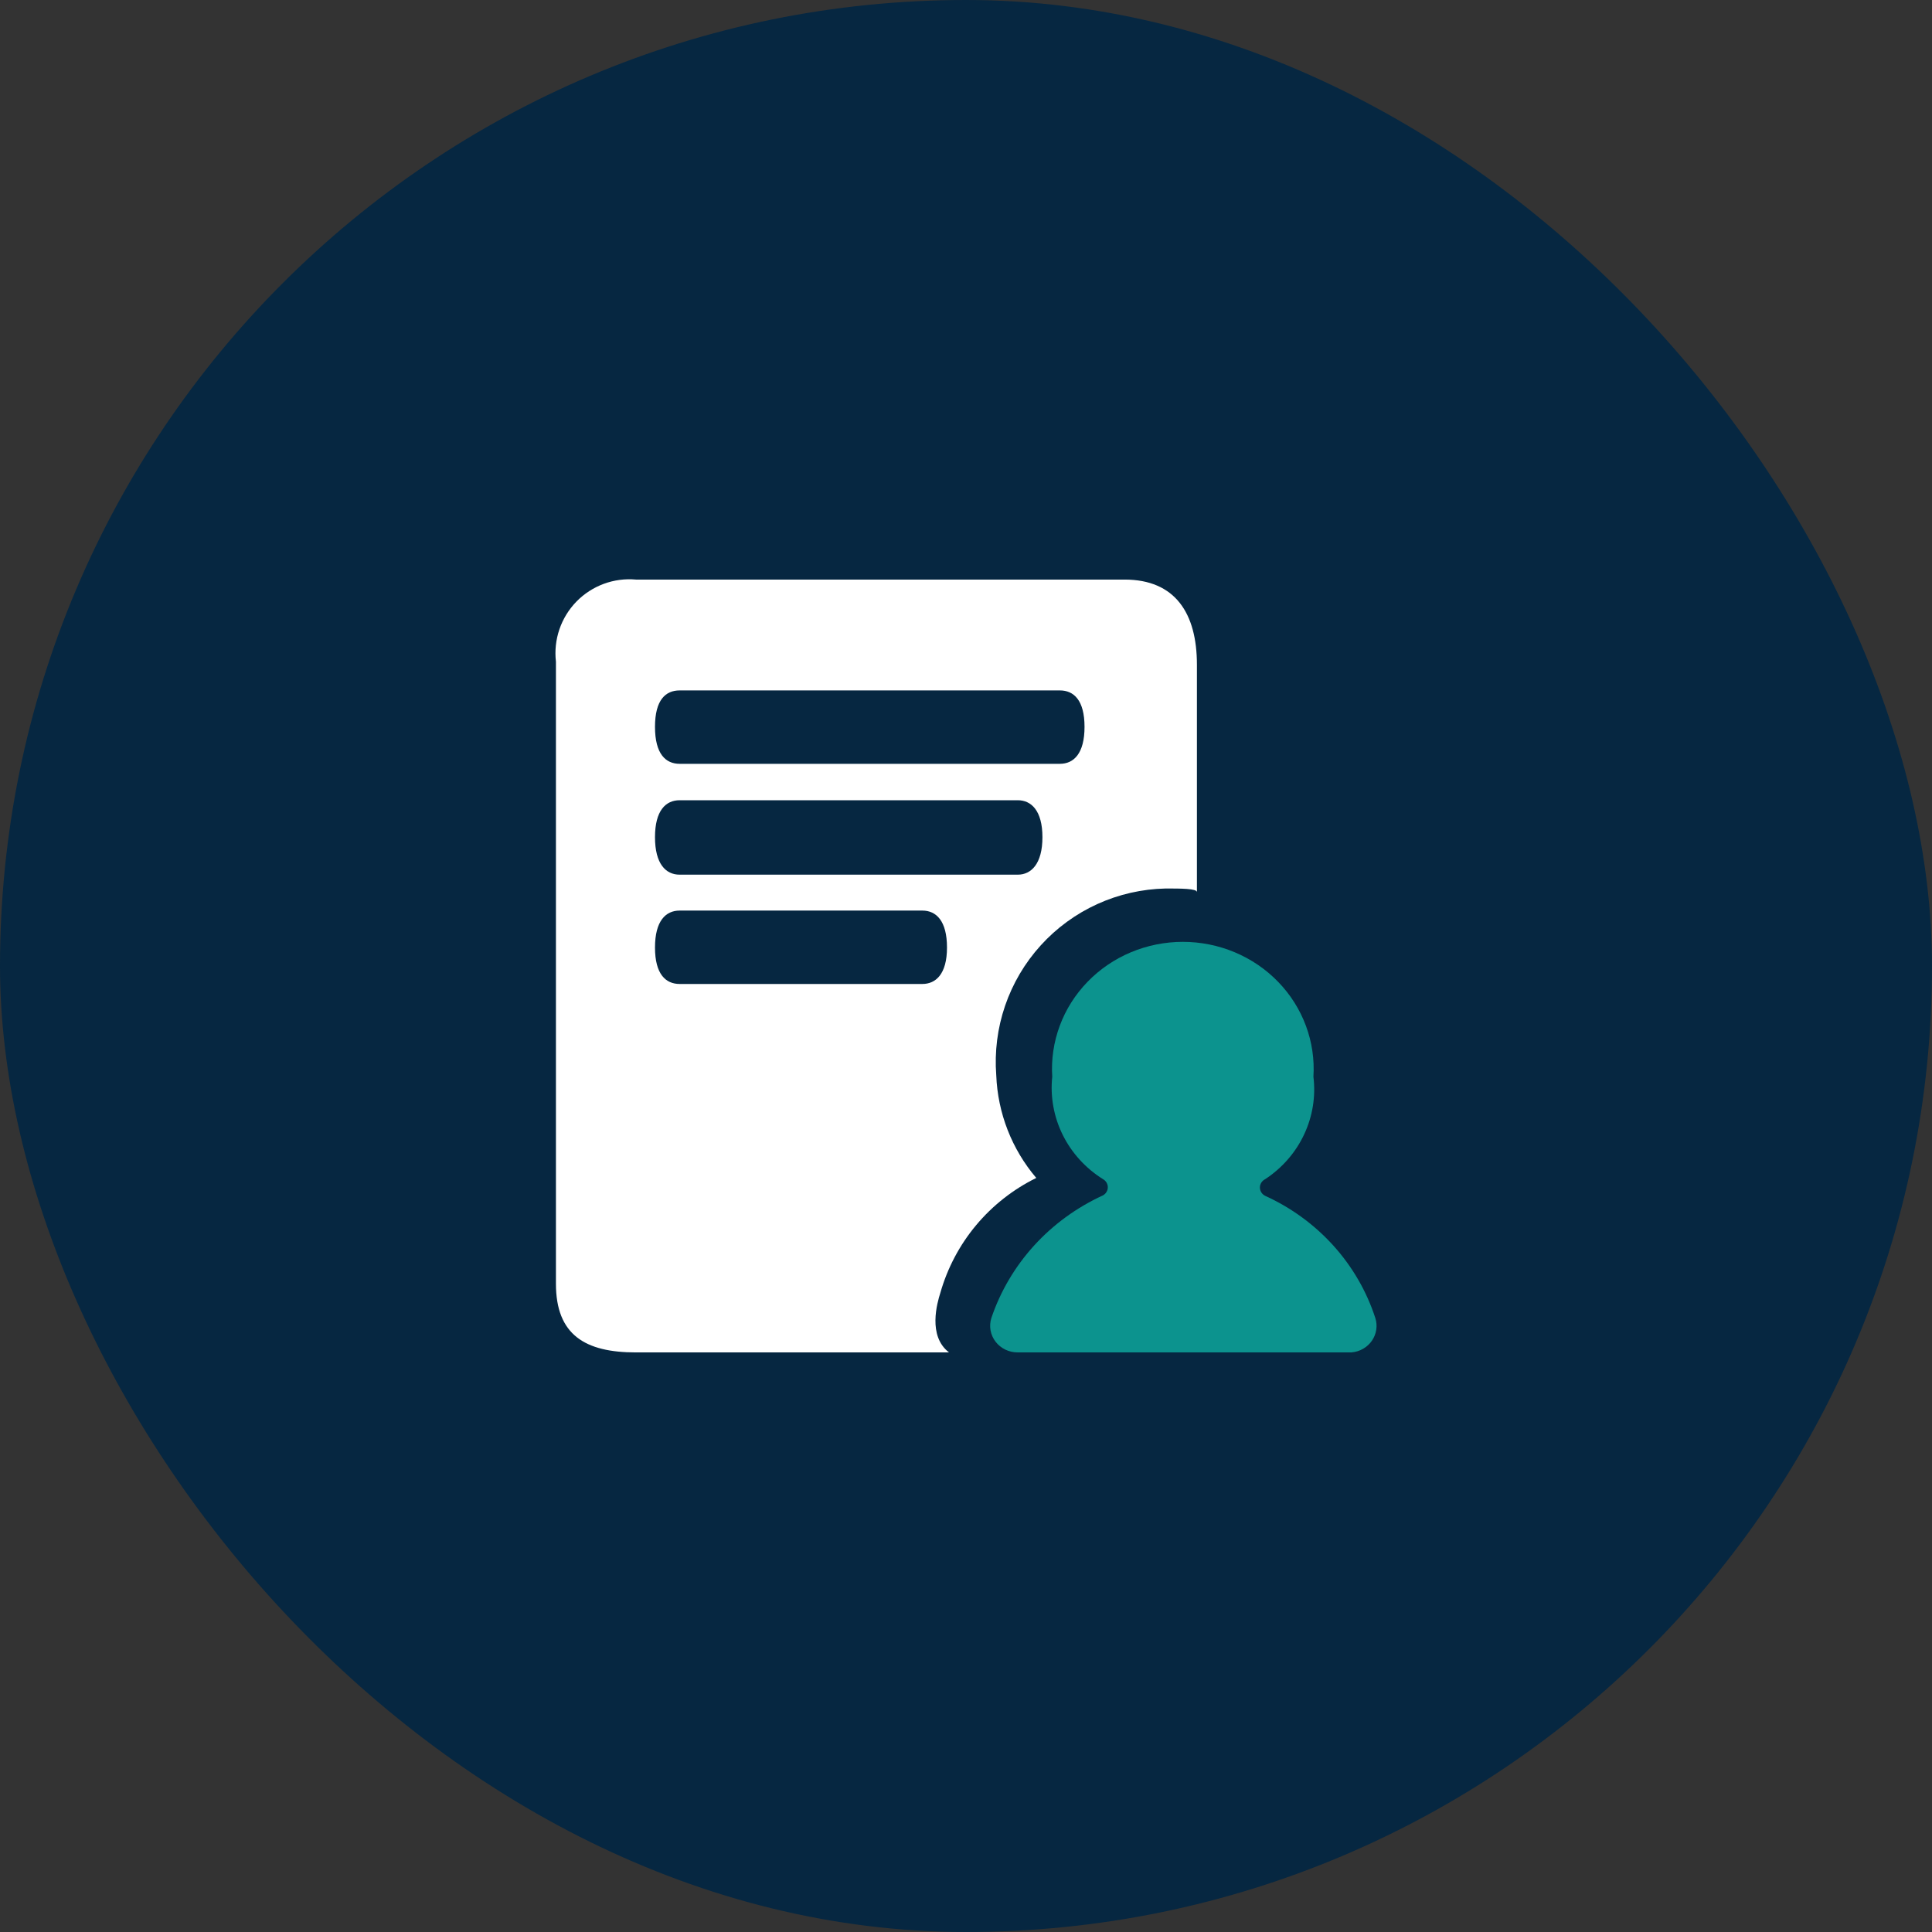
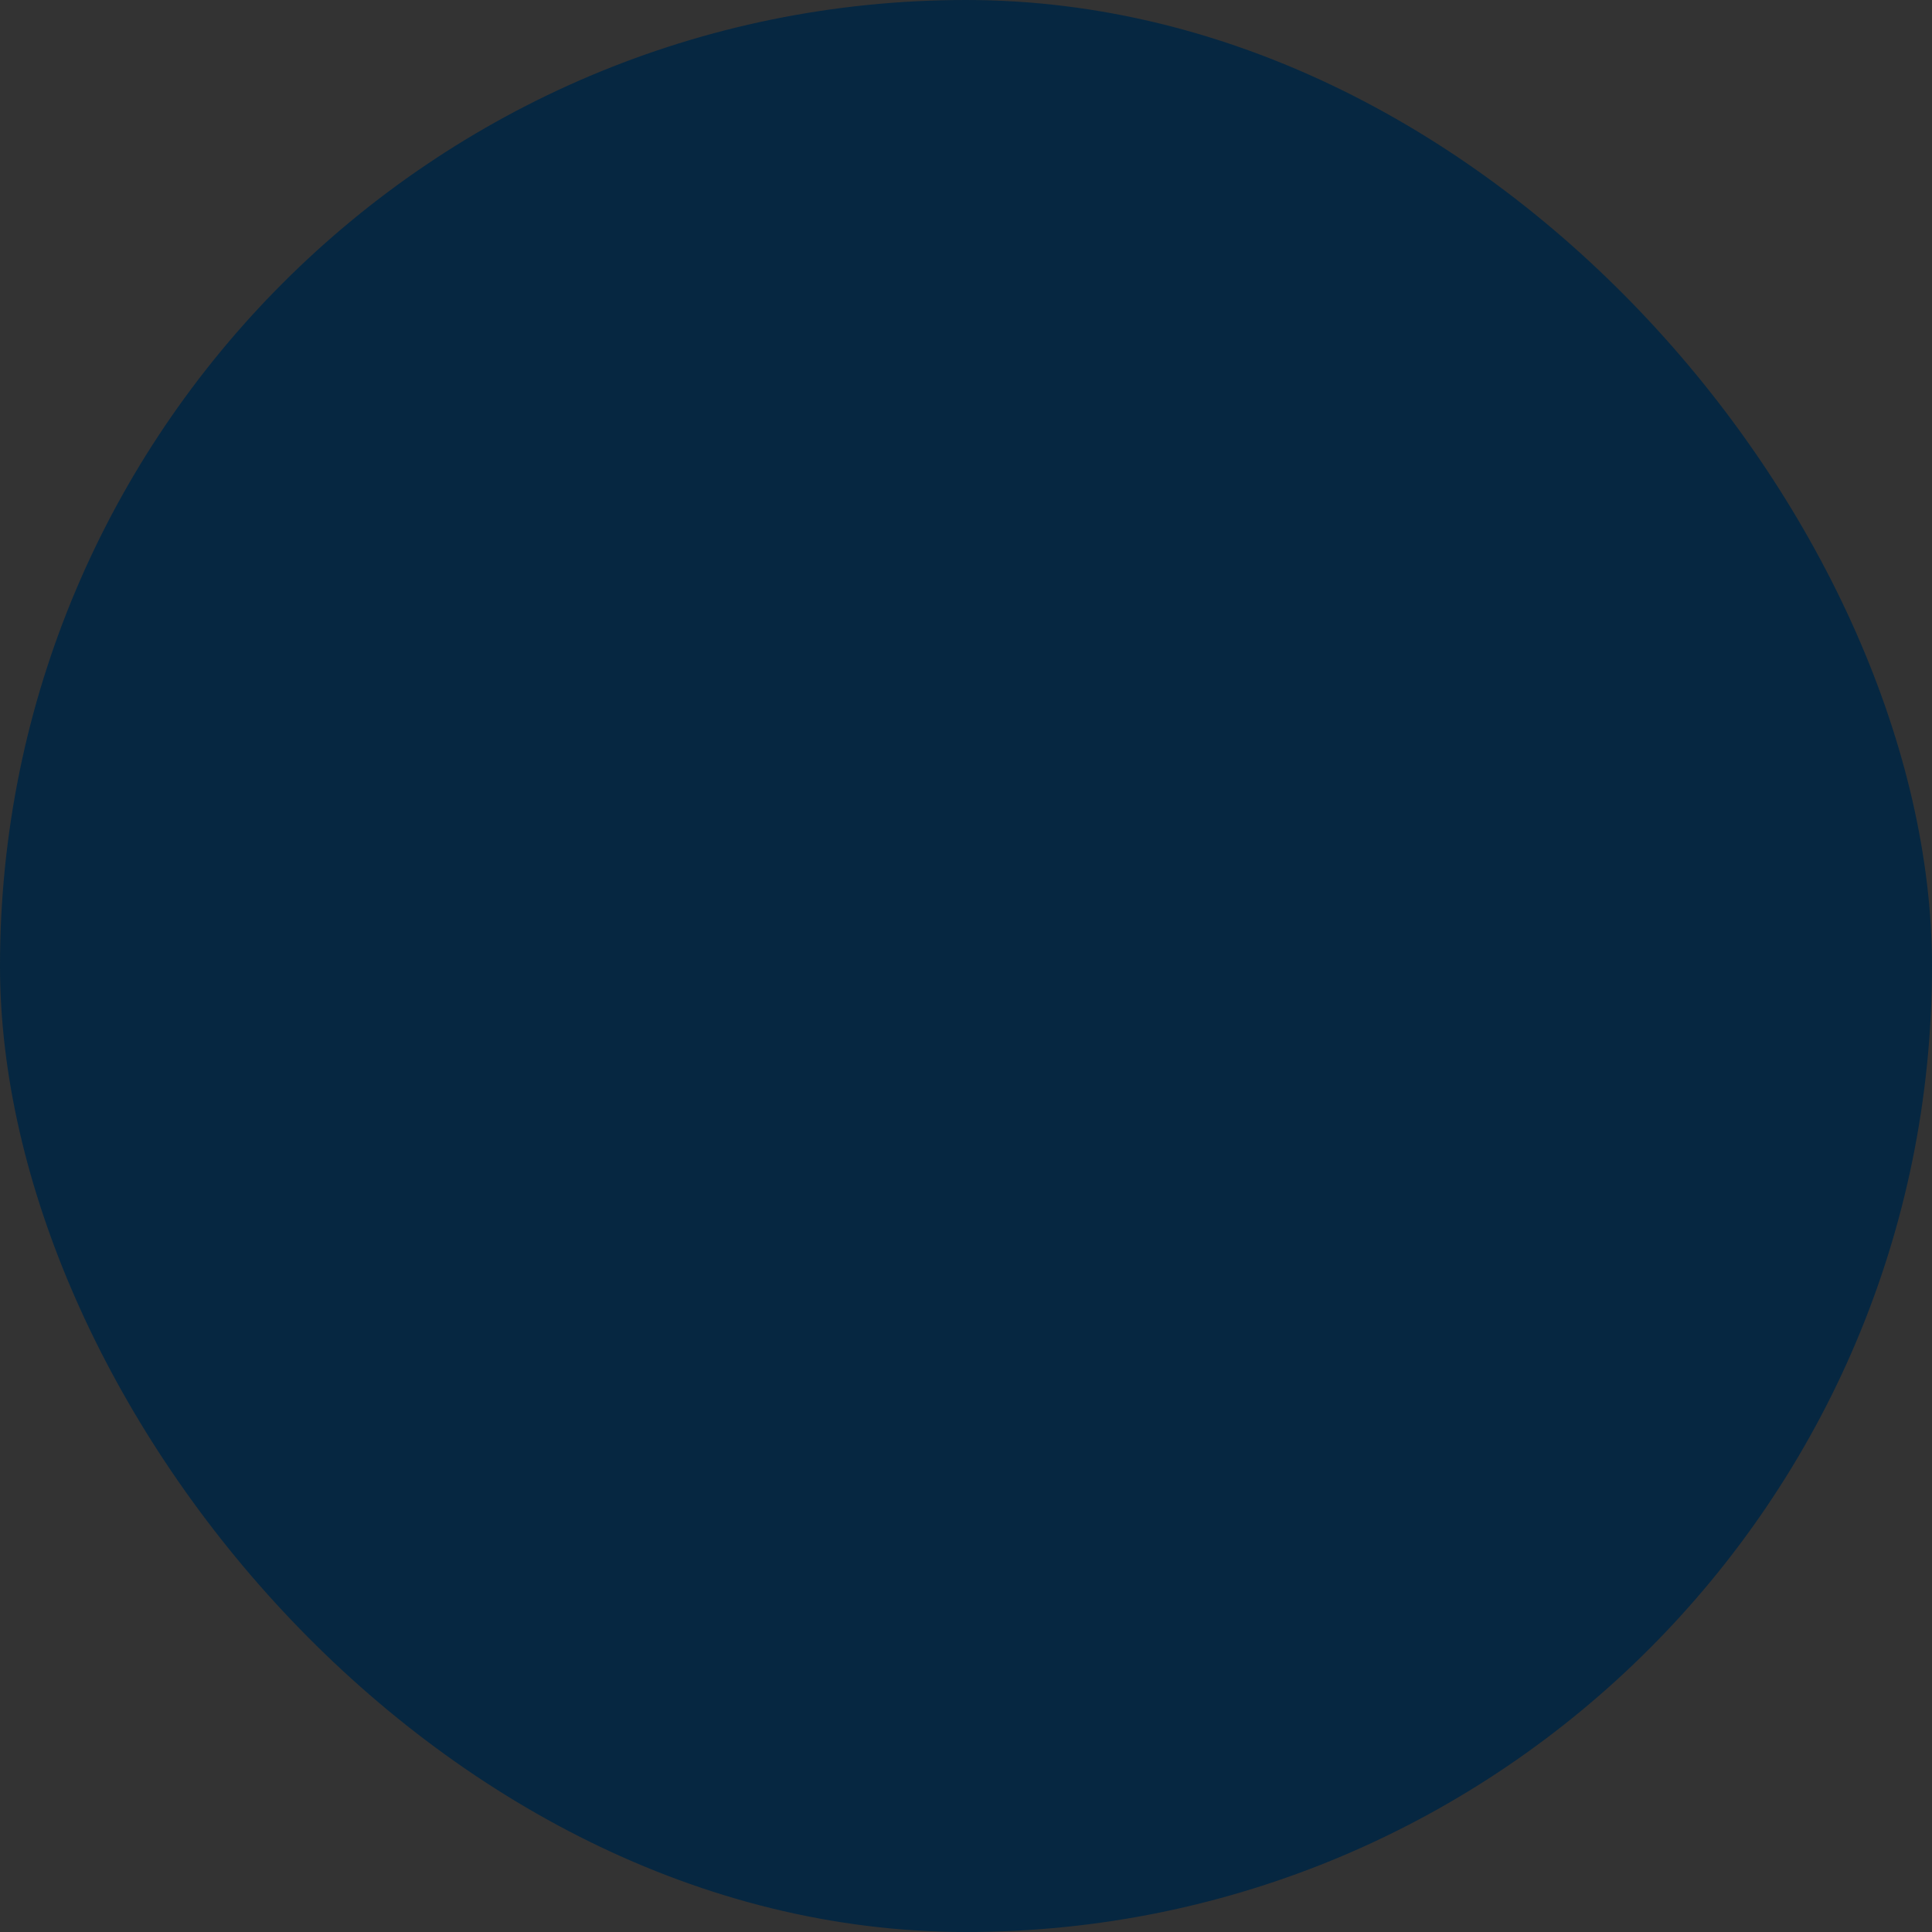
<svg xmlns="http://www.w3.org/2000/svg" width="80" height="80" viewBox="0 0 80 80" fill="none">
  <rect x="0" y="0" width="80" height="80" fill="#333333" stroke="none" />
  <rect width="80" height="80" rx="40" fill="#062741" />
  <g clip-path="url(#clip0_794_23737)">
    <path d="M38.937 53.536C39.229 52.509 39.733 51.554 40.418 50.734C41.103 49.914 41.952 49.247 42.91 48.776C41.897 47.586 41.313 46.089 41.253 44.526C41.178 43.552 41.302 42.572 41.618 41.647C41.934 40.723 42.436 39.872 43.093 39.148C43.749 38.424 44.547 37.841 45.436 37.436C46.325 37.031 47.288 36.812 48.265 36.791C48.903 36.791 49.562 36.791 49.562 36.94V27.526C49.562 25.401 48.669 23.999 46.565 23.999H26.335C25.882 23.958 25.426 24.018 24.999 24.176C24.573 24.334 24.187 24.584 23.869 24.91C23.552 25.236 23.311 25.628 23.164 26.059C23.017 26.489 22.968 26.947 23.02 27.399V53.154C23.02 55.279 24.232 56.001 26.335 56.001H39.298C38.405 55.321 38.809 53.94 38.937 53.536ZM28.142 28.589H43.888C44.462 28.589 44.908 28.992 44.908 30.098C44.908 31.203 44.462 31.628 43.888 31.628H28.142C27.568 31.628 27.122 31.224 27.122 30.098C27.122 28.971 27.568 28.589 28.142 28.589ZM28.142 33.136H42.145C42.698 33.136 43.165 33.561 43.165 34.666C43.165 35.771 42.698 36.218 42.145 36.218H28.142C27.568 36.218 27.122 35.771 27.122 34.666C27.122 33.561 27.568 33.136 28.142 33.136ZM28.142 40.744C27.568 40.744 27.122 40.34 27.122 39.235C27.122 38.13 27.568 37.705 28.142 37.705H38.193C38.767 37.705 39.213 38.13 39.213 39.235C39.213 40.34 38.745 40.744 38.193 40.744H28.142Z" fill="white" />
-     <path d="M56.948 54.573C56.59 53.471 56 52.452 55.216 51.582C54.431 50.712 53.469 50.009 52.391 49.518C52.325 49.486 52.269 49.437 52.23 49.376C52.191 49.314 52.17 49.244 52.17 49.172C52.17 49.1 52.191 49.029 52.23 48.968C52.269 48.907 52.325 48.858 52.391 48.825C53.092 48.364 53.649 47.725 54 46.977C54.352 46.229 54.486 45.402 54.386 44.586C54.432 43.869 54.326 43.151 54.075 42.475C53.824 41.8 53.434 41.181 52.927 40.658C52.42 40.134 51.809 39.717 51.129 39.432C50.45 39.147 49.718 39 48.978 39C48.239 39 47.506 39.147 46.827 39.432C46.148 39.717 45.536 40.134 45.03 40.658C44.523 41.181 44.132 41.8 43.882 42.475C43.631 43.151 43.525 43.869 43.571 44.586C43.484 45.412 43.635 46.245 44.005 46.993C44.376 47.741 44.952 48.375 45.671 48.825C45.732 48.859 45.783 48.908 45.818 48.967C45.853 49.026 45.872 49.093 45.872 49.162C45.872 49.23 45.853 49.297 45.818 49.356C45.783 49.415 45.732 49.464 45.671 49.498C44.586 49.995 43.616 50.701 42.822 51.573C42.028 52.446 41.425 53.467 41.051 54.573C40.998 54.739 40.986 54.914 41.016 55.084C41.046 55.255 41.117 55.417 41.224 55.556C41.33 55.695 41.469 55.807 41.629 55.885C41.788 55.962 41.965 56.001 42.143 56H55.961C56.13 55.986 56.294 55.936 56.441 55.852C56.587 55.768 56.713 55.654 56.807 55.517C56.902 55.38 56.964 55.224 56.988 55.06C57.013 54.897 56.999 54.731 56.948 54.573Z" fill="#0C938E" />
  </g>
  <defs>
    <clipPath id="clip0_794_23737">
-       <rect width="34" height="34" fill="white" transform="translate(23 23)" />
-     </clipPath>
+       </clipPath>
  </defs>
</svg>